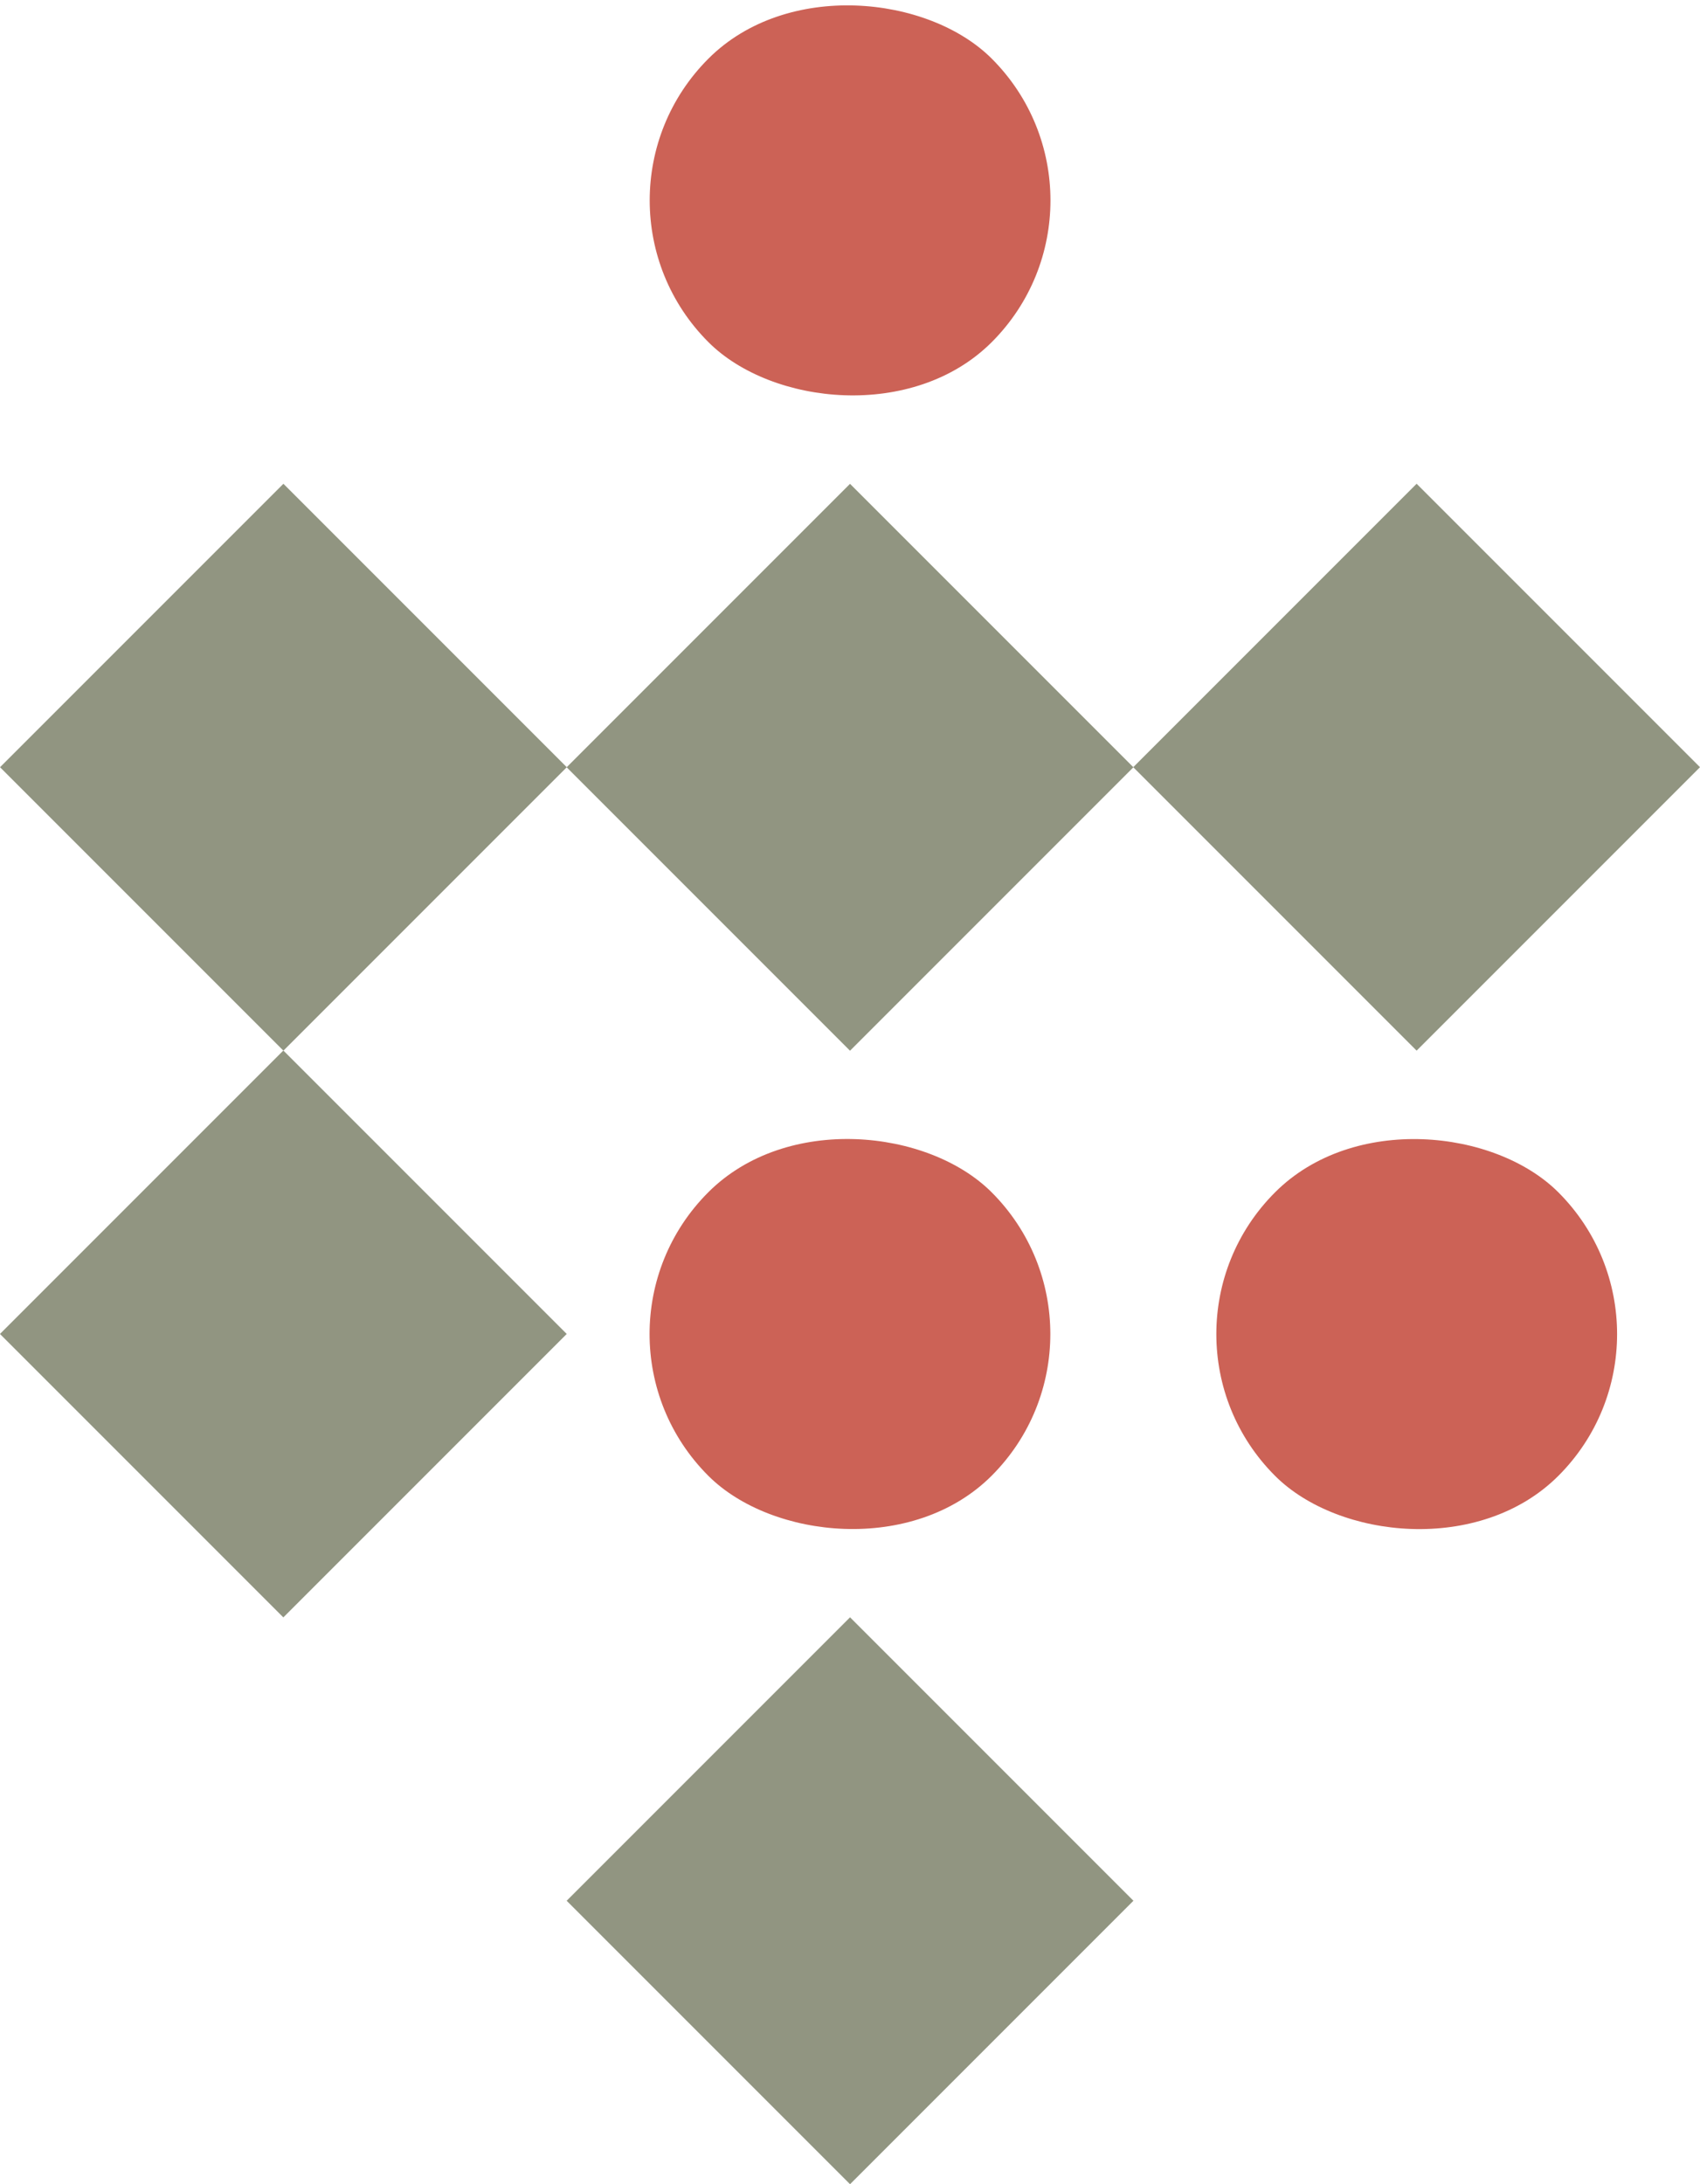
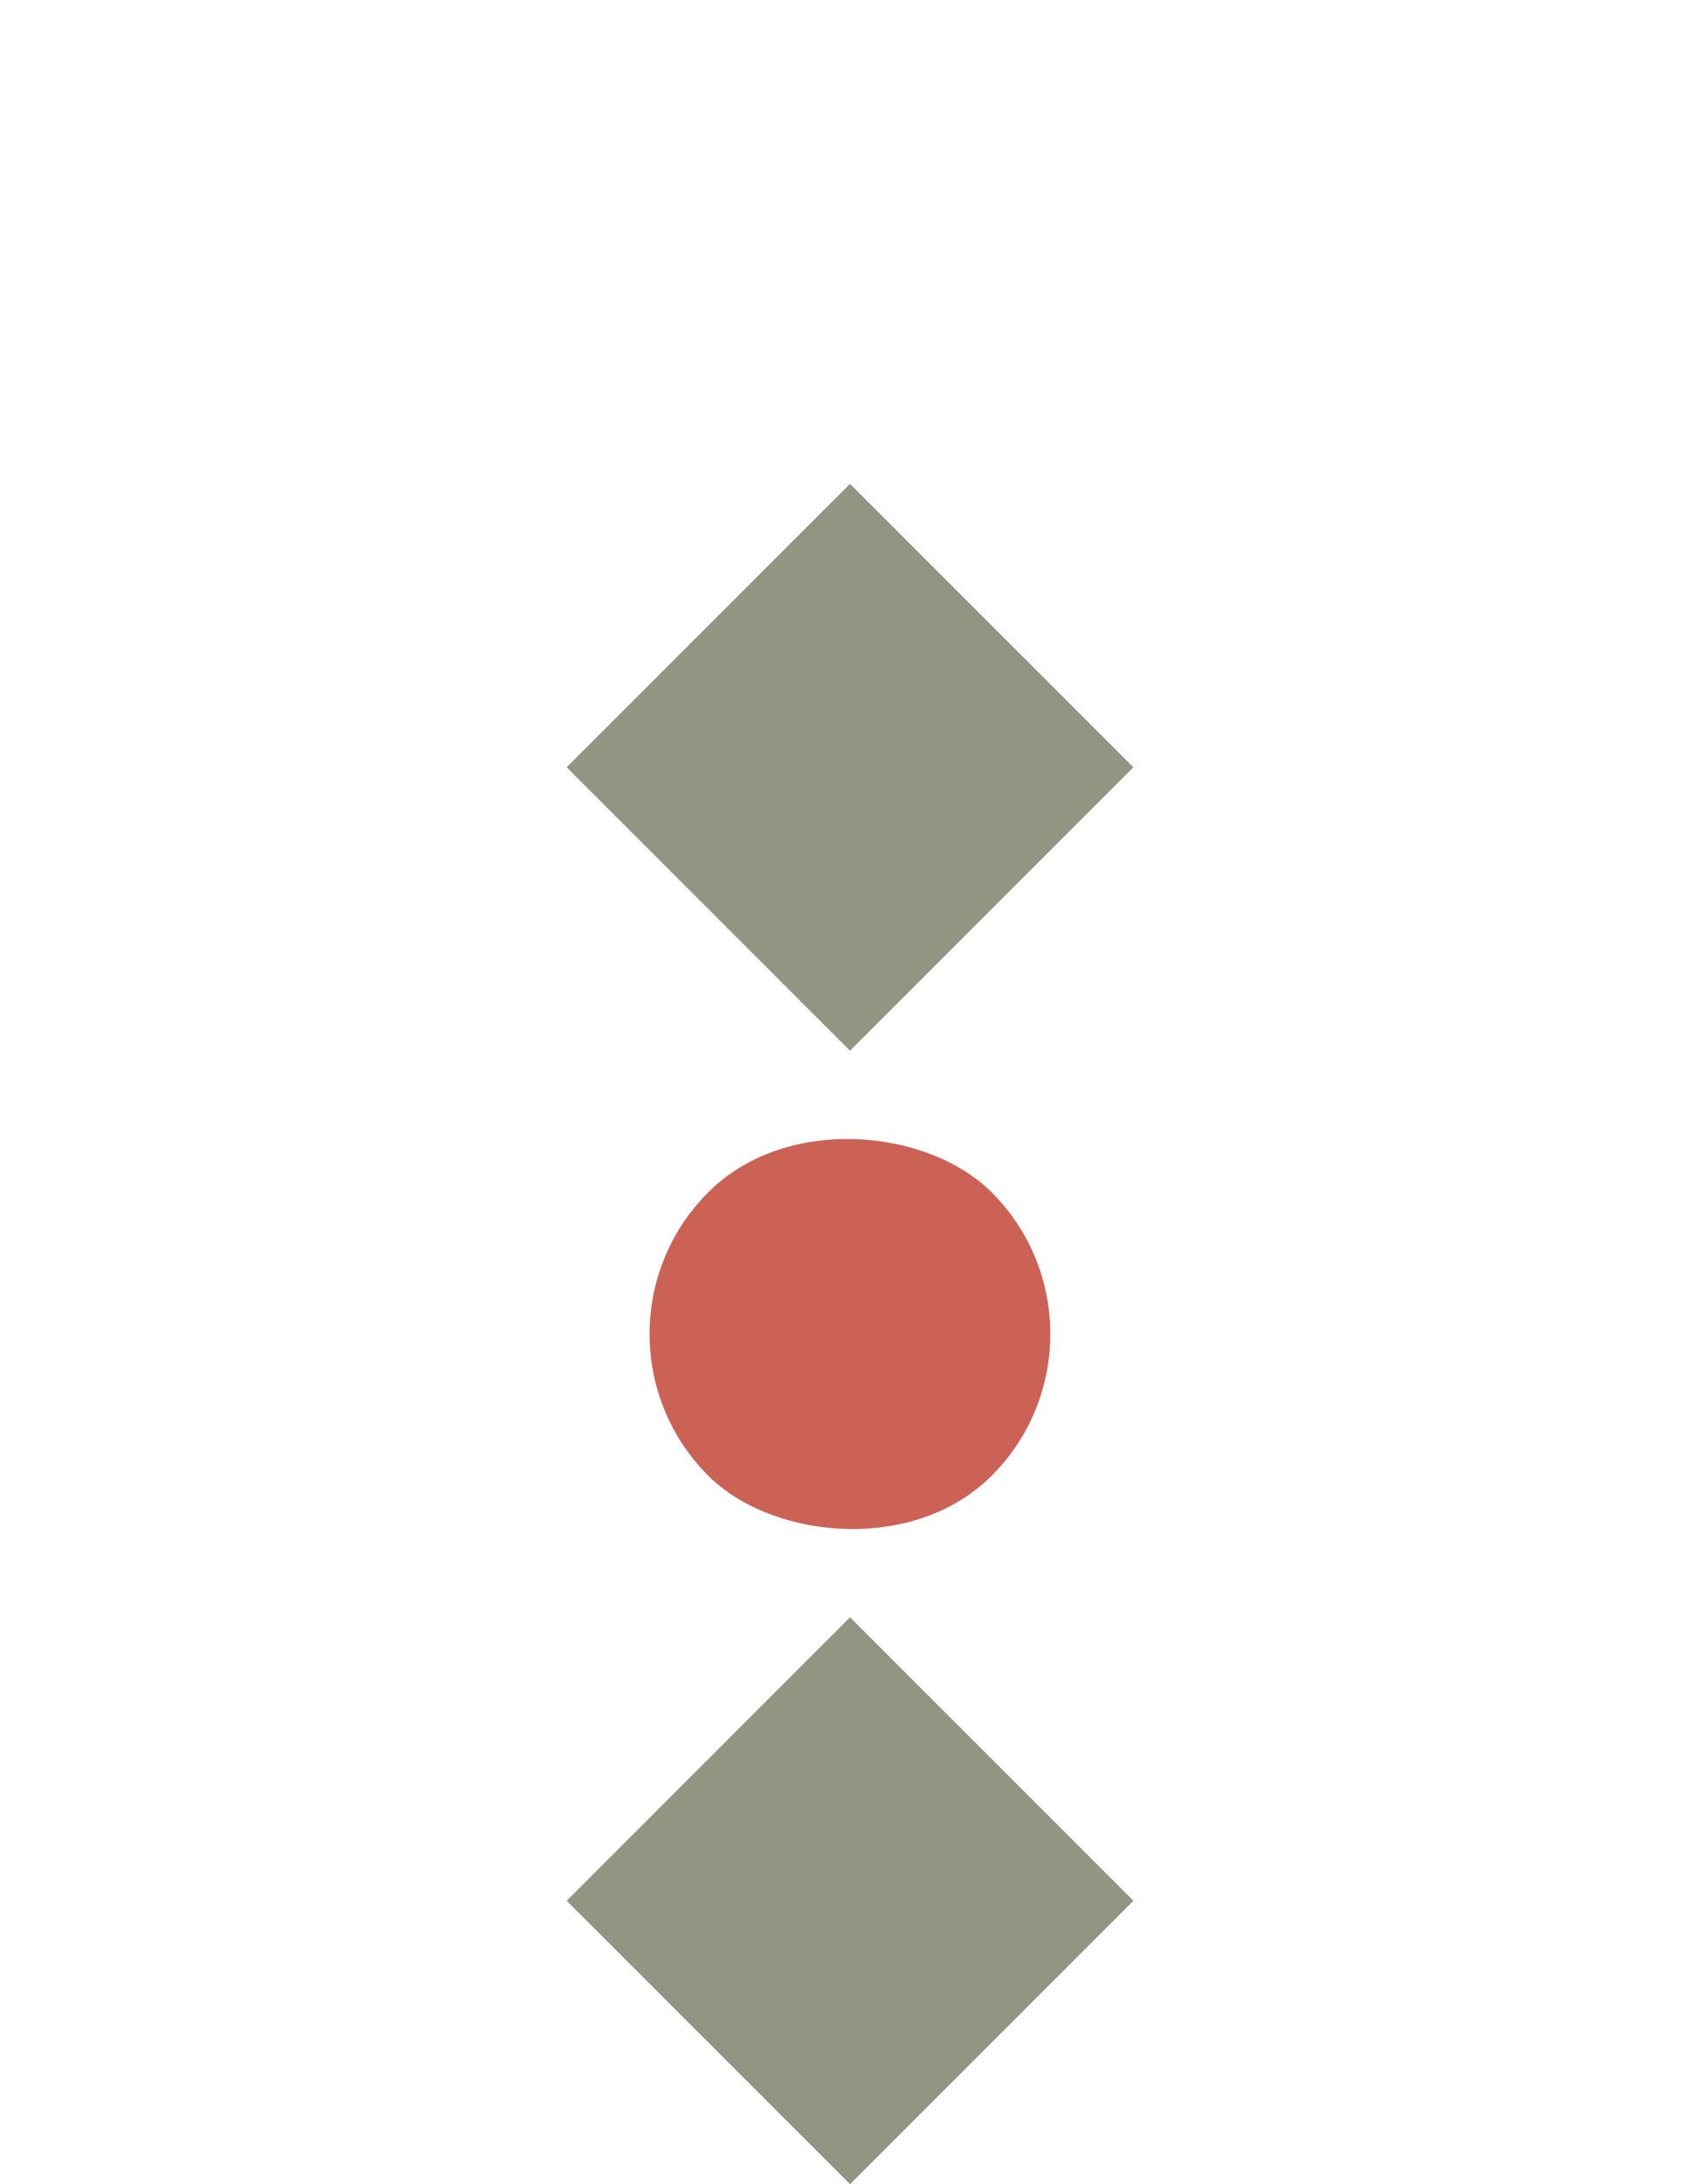
<svg xmlns="http://www.w3.org/2000/svg" id="Calque_2" data-name="Calque 2" viewBox="0 0 108 138.73">
  <defs>
    <style>
      .cls-1 {
        fill: #919581;
      }

      .cls-2 {
        fill: #cc6256;
      }
    </style>
  </defs>
  <g id="Calque_1-2" data-name="Calque 1">
    <g>
-       <rect class="cls-1" x="5.27" y="36" width="25.46" height="25.46" transform="translate(-29.18 27) rotate(-45)" />
-       <rect class="cls-1" x="5.27" y="72" width="25.46" height="25.46" transform="translate(-54.64 37.54) rotate(-45)" />
      <rect class="cls-2" x="41.27" y="72" width="25.46" height="25.46" rx="12.73" ry="12.73" transform="translate(-44.1 63) rotate(-45)" />
      <rect class="cls-1" x="41.27" y="108" width="25.46" height="25.46" transform="translate(-69.55 73.54) rotate(-45)" />
-       <rect class="cls-2" x="41.27" y="0" width="25.46" height="25.46" rx="12.73" ry="12.73" transform="translate(6.82 41.91) rotate(-45)" />
      <rect class="cls-1" x="41.27" y="36" width="25.46" height="25.46" transform="translate(-18.64 52.46) rotate(-45)" />
-       <rect class="cls-1" x="77.27" y="36" width="25.46" height="25.46" transform="translate(-8.1 77.91) rotate(-45)" />
-       <rect class="cls-2" x="77.27" y="72" width="25.46" height="25.46" rx="12.73" ry="12.73" transform="translate(-33.55 88.46) rotate(-45)" />
    </g>
  </g>
</svg>